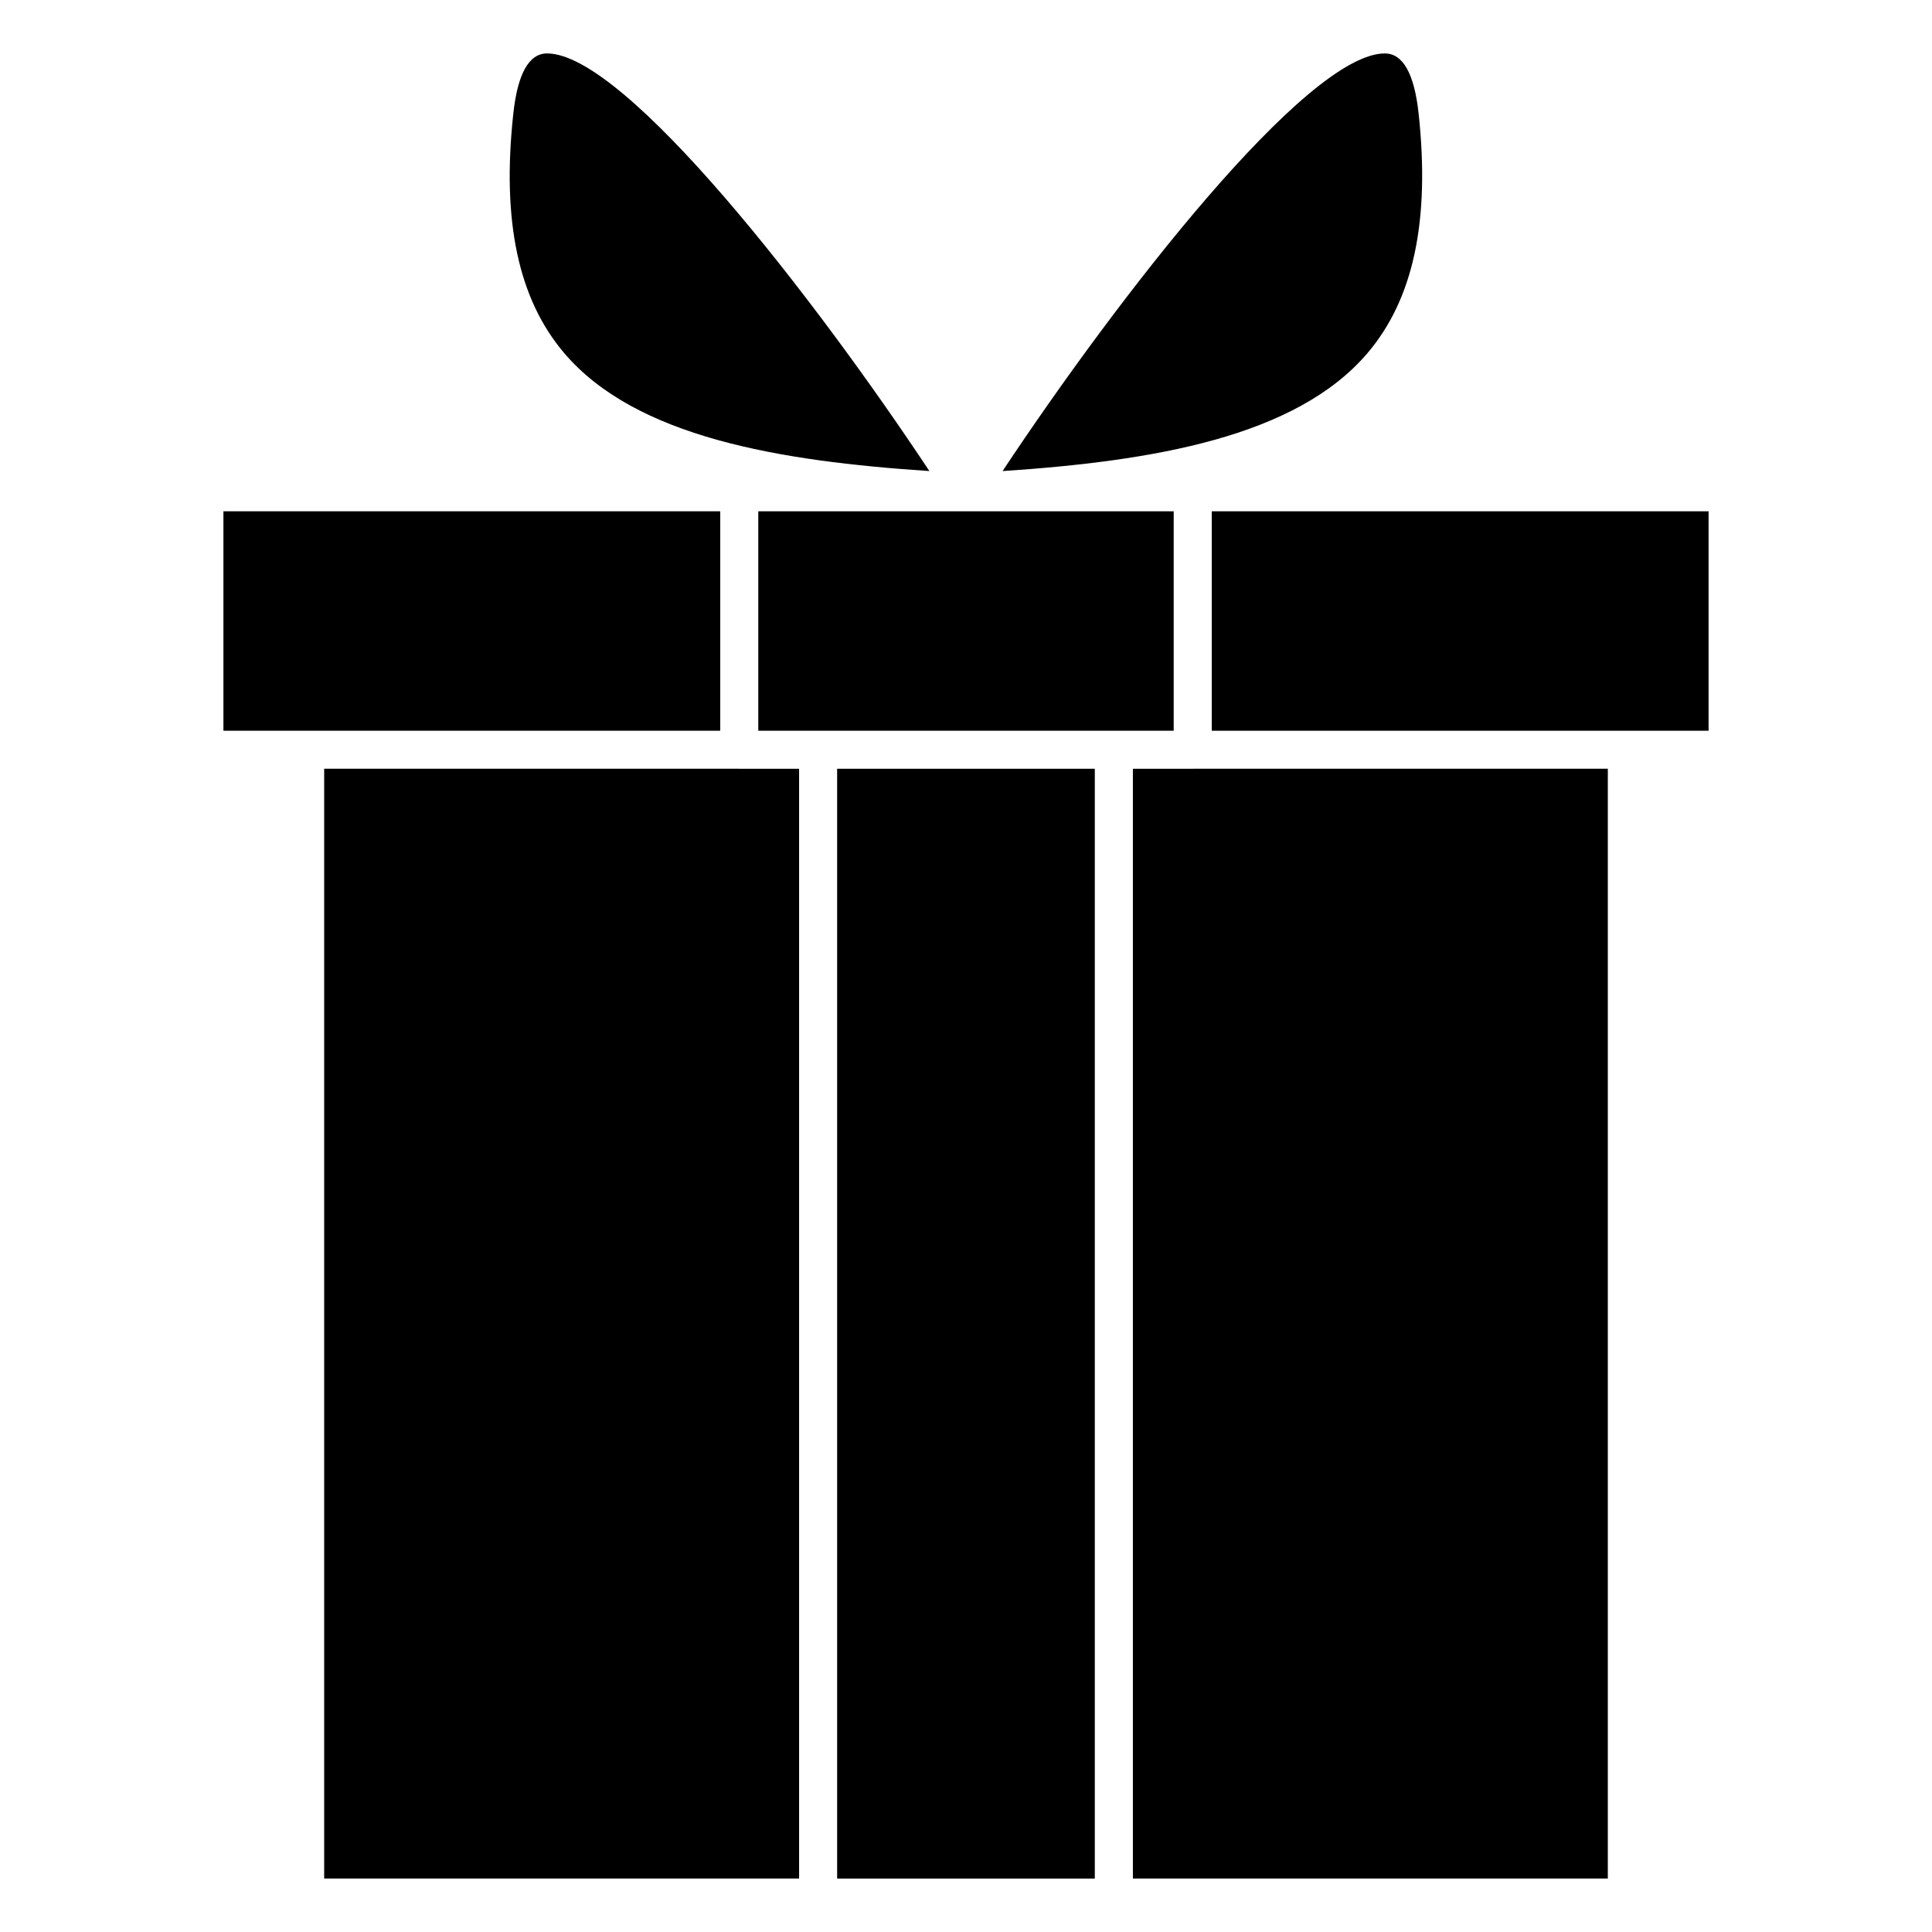
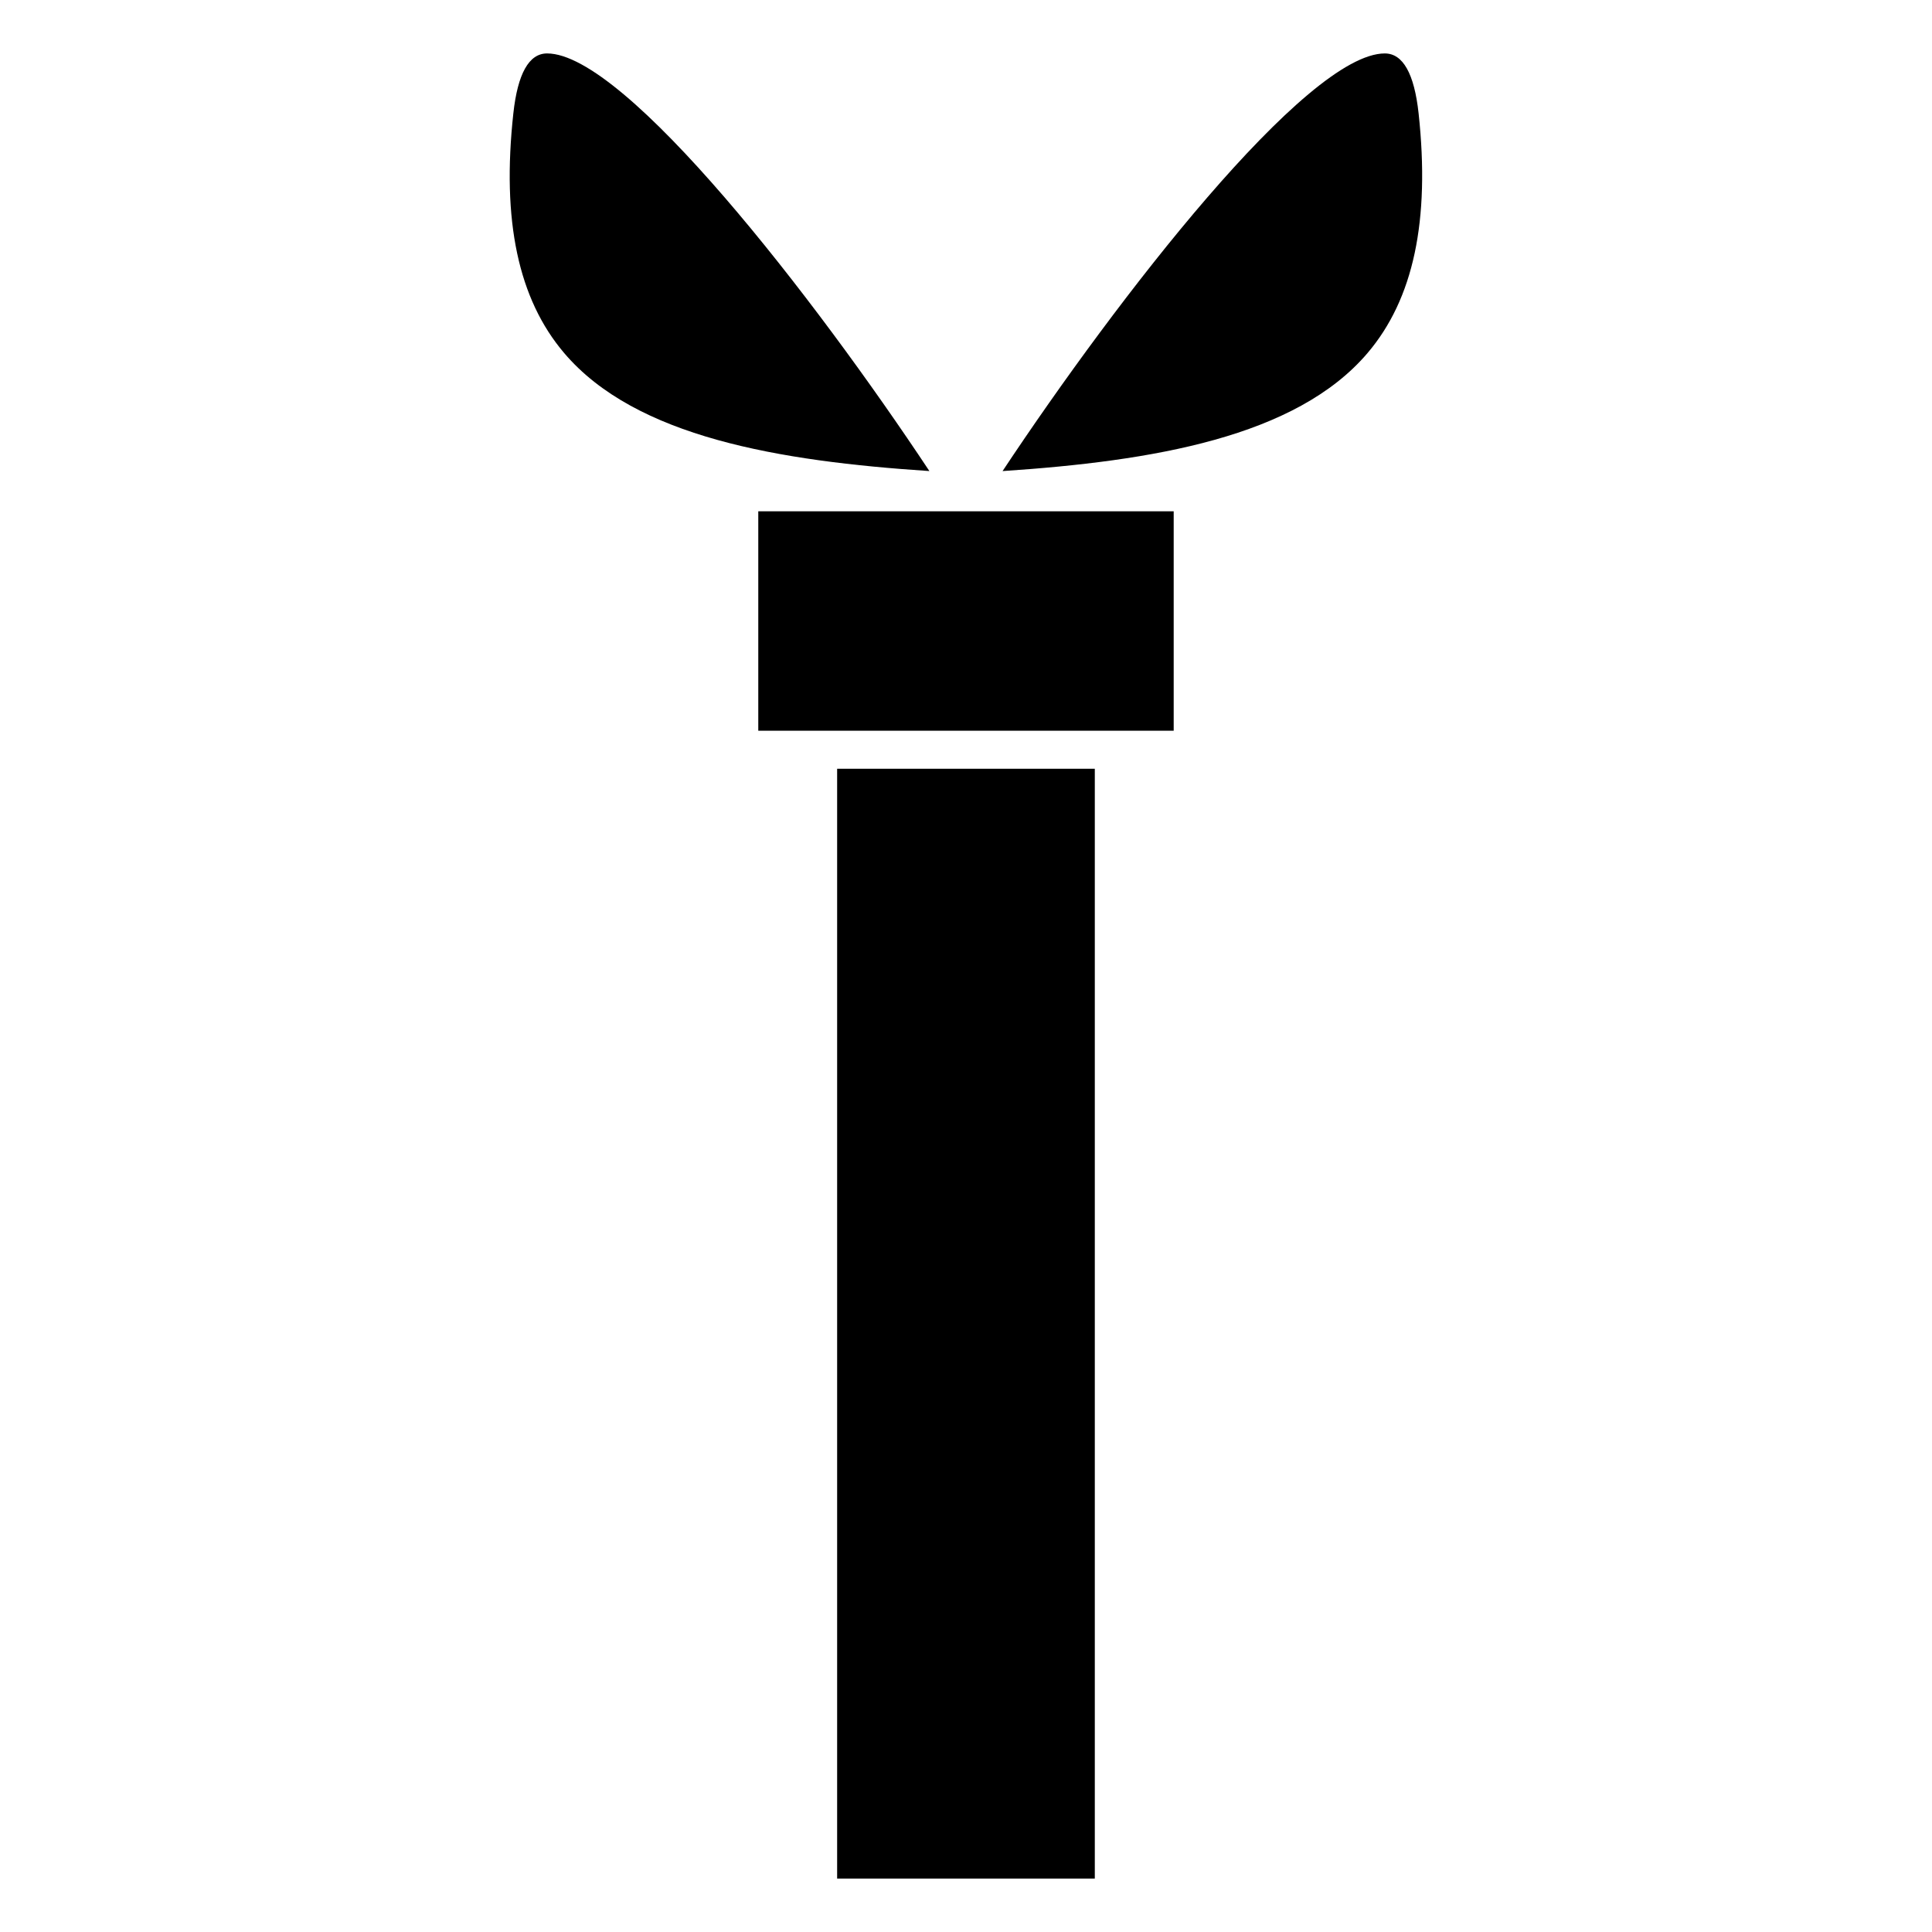
<svg xmlns="http://www.w3.org/2000/svg" fill="#000000" width="800px" height="800px" version="1.1" viewBox="144 144 512 512">
  <g>
    <path d="m511.01 158.16c-20.746 0-70.836 64.711-101.32 110.68 39.75-2.641 77.746-8.988 96.711-31.266 12.191-14.316 16.617-35.094 13.543-63.539-1.148-10.531-4.16-15.871-8.938-15.871z" />
    <path d="m390.3 268.84c-30.48-45.977-80.57-110.68-101.32-110.68-4.785 0-7.789 5.34-8.938 15.879-3.113 28.414 1.289 49.191 13.461 63.512 18.965 22.309 56.992 28.656 96.793 31.285z" />
    <path d="m344.95 279.5h110.09v58.148h-110.09z" />
-     <path d="m596.79 279.5h-131.66v58.152h131.66z" />
-     <path d="m570.09 347.72h-109.95l-0.051 0.012h-15.859v294.1h125.86z" />
    <path d="m365.85 347.73h68.285v294.11h-68.285z" />
-     <path d="m355.77 347.73h-15.859l-0.051-0.012h-109.95v294.11h125.86z" />
-     <path d="m203.21 337.65h131.66v-58.152h-131.66z" />
  </g>
</svg>